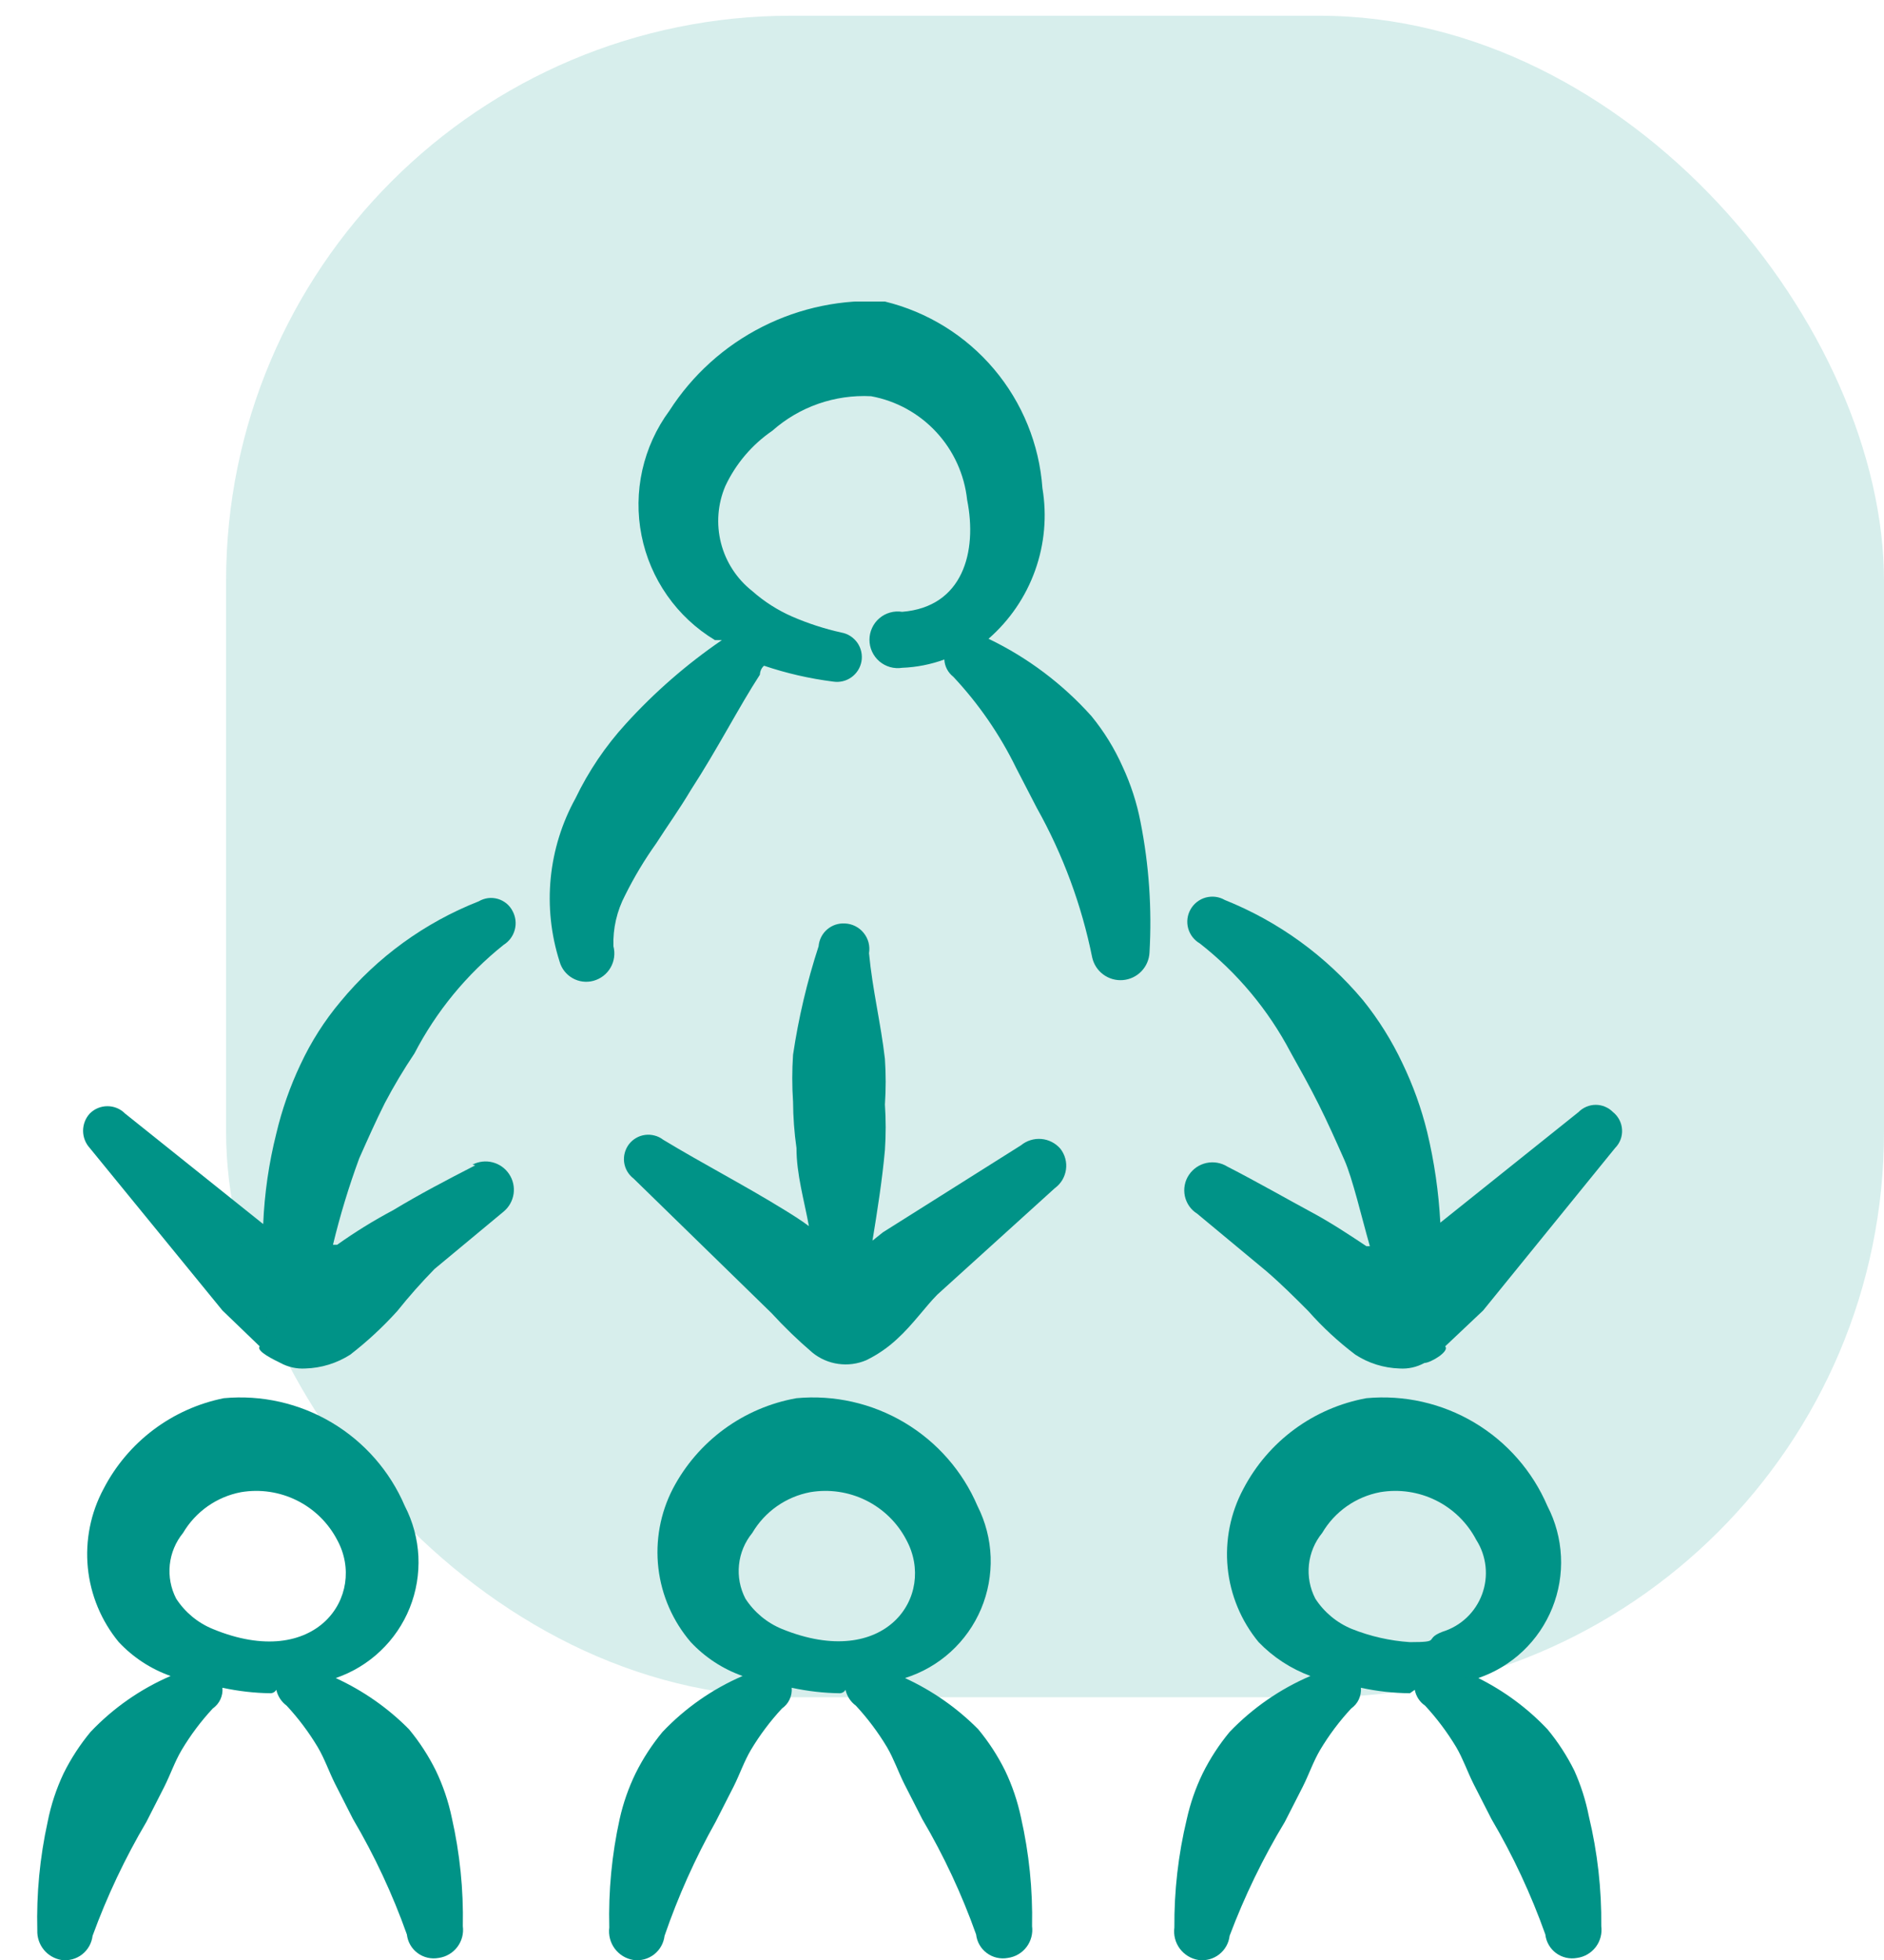
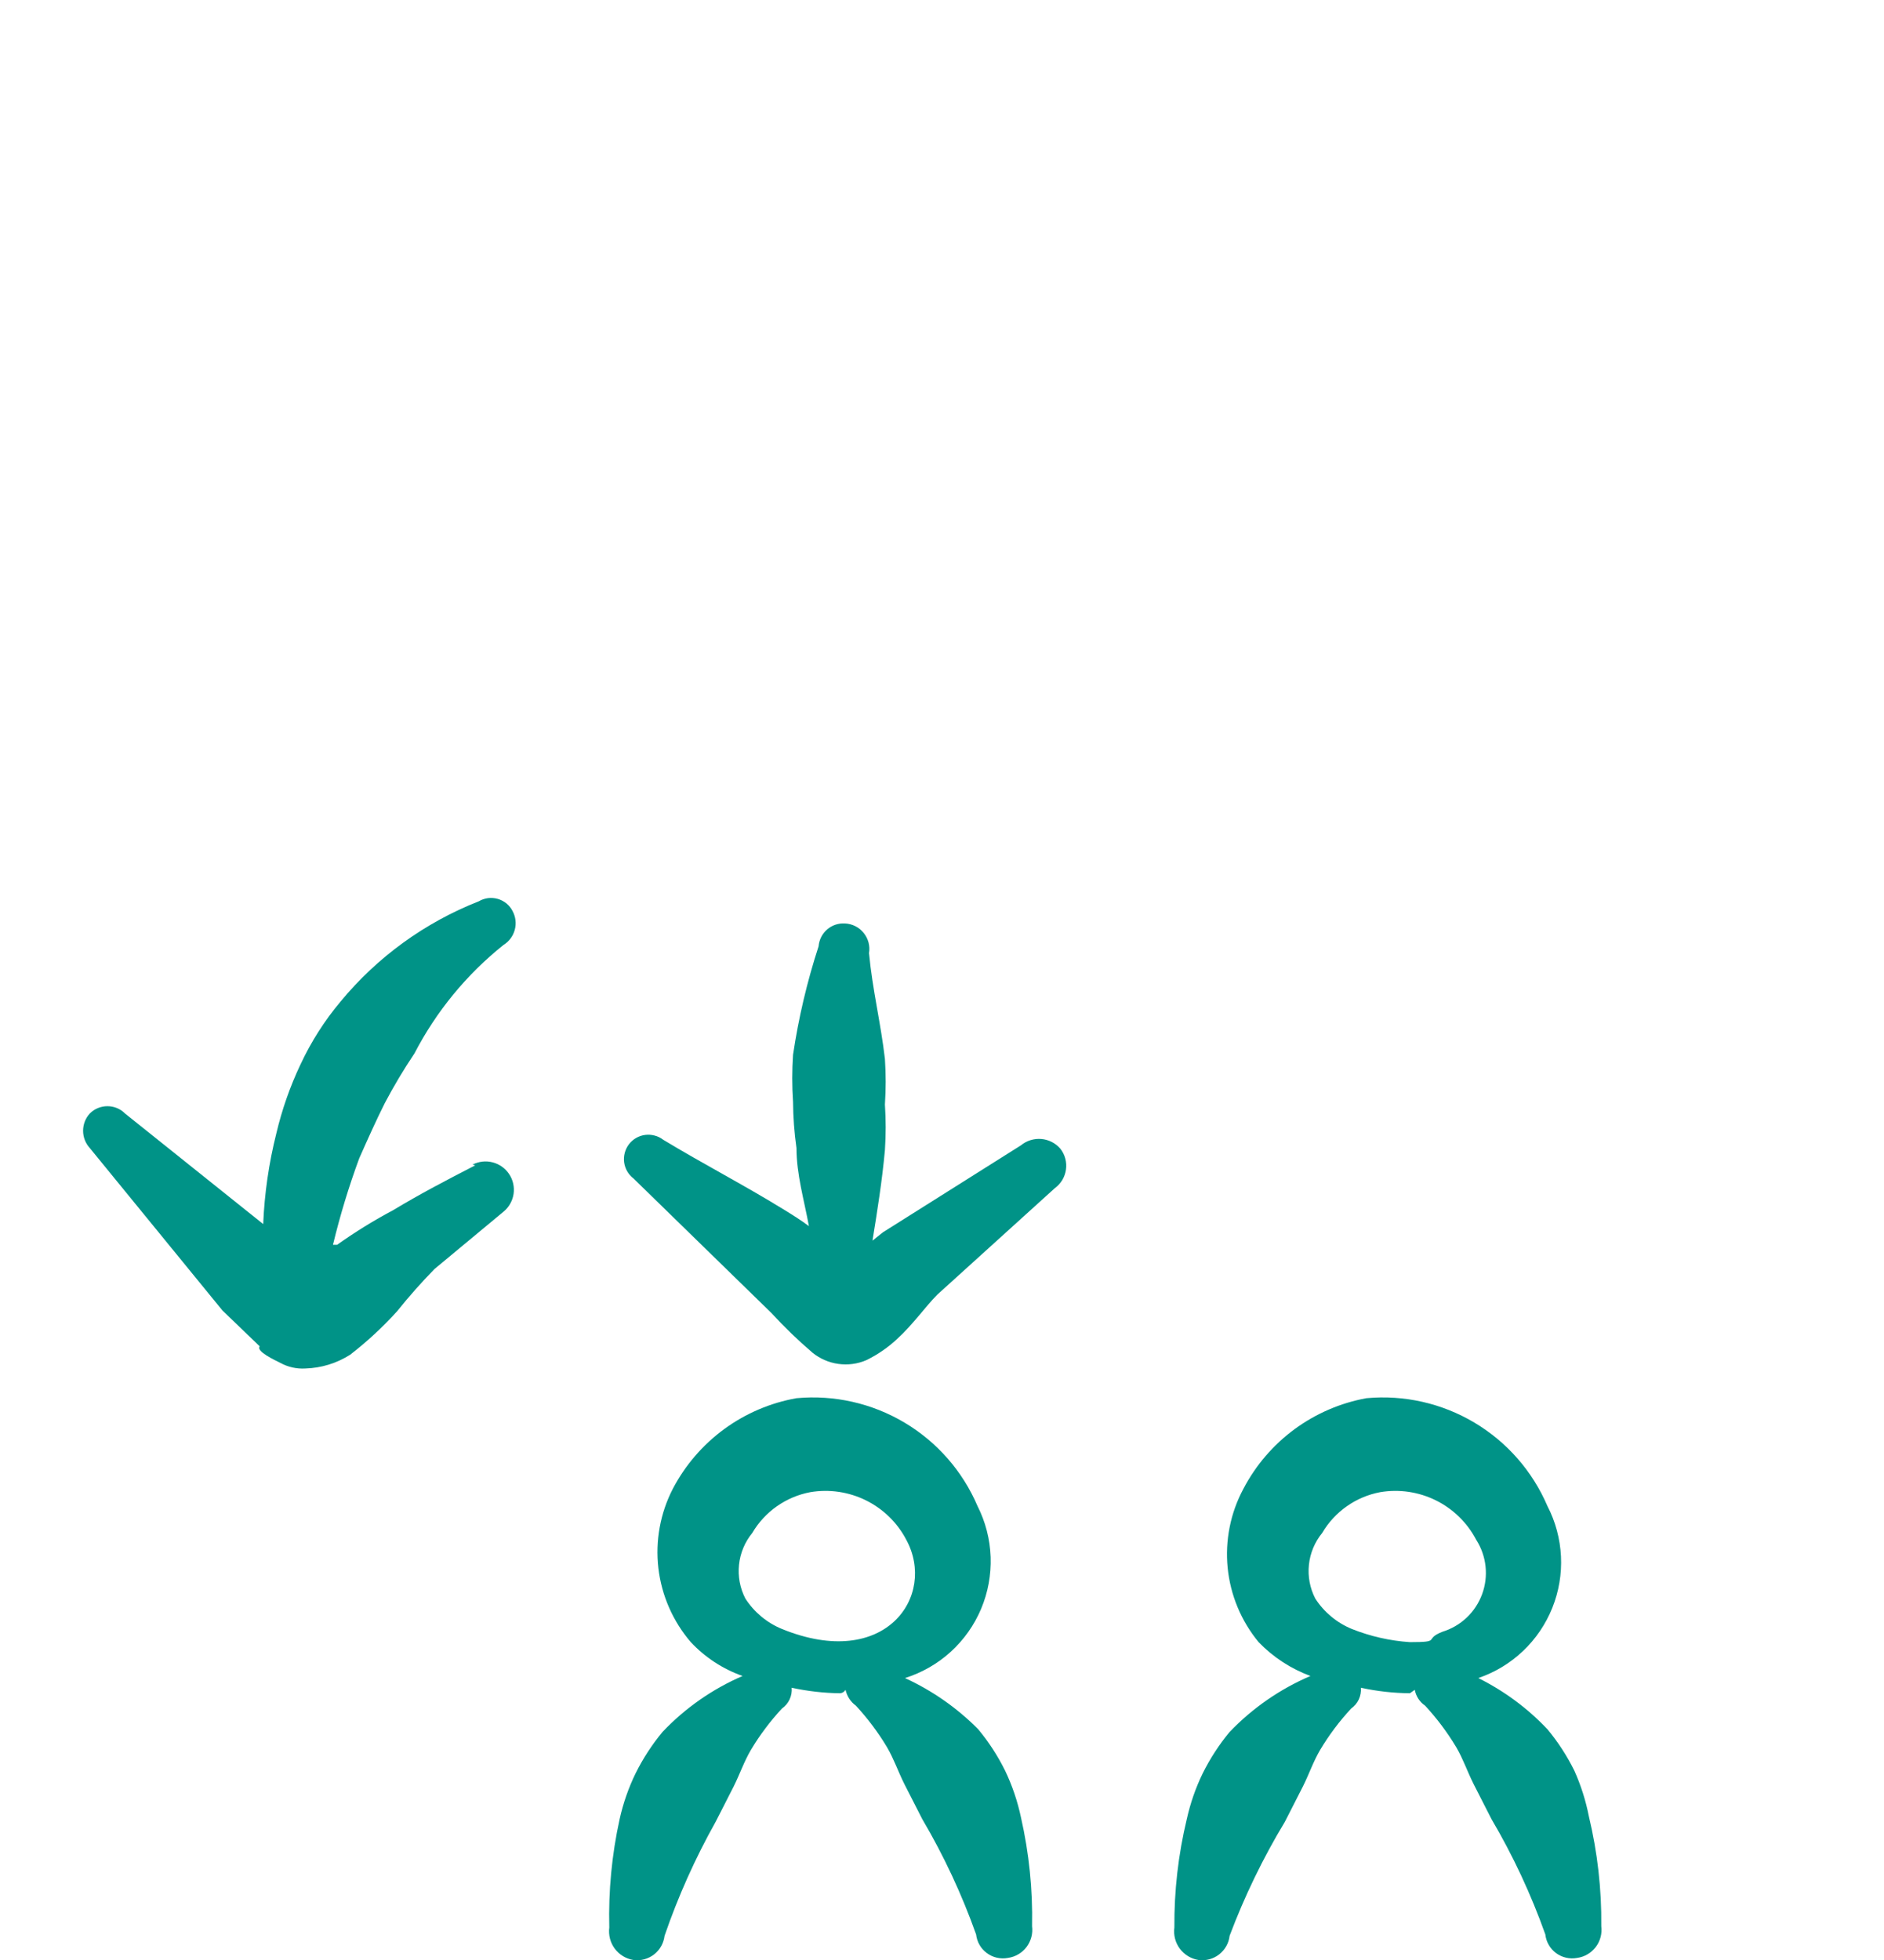
<svg xmlns="http://www.w3.org/2000/svg" width="50" height="52" viewBox="0 0 50 52" fill="none">
  <g clip-path="url(#clip0_119_138)">
-     <path fill-rule="evenodd" clip-rule="evenodd" d="M11.568 46.977C11.373 46.584 11.133 46.214 10.853 45.877C10.293 45.311 9.634 44.852 8.91 44.52C9.352 44.369 9.756 44.125 10.095 43.803C10.434 43.482 10.7 43.091 10.874 42.658C11.048 42.225 11.126 41.759 11.104 41.292C11.081 40.826 10.958 40.37 10.743 39.955C10.348 39.031 9.67 38.257 8.807 37.743C7.944 37.229 6.94 37.002 5.94 37.095C5.263 37.231 4.624 37.518 4.072 37.933C3.52 38.349 3.068 38.883 2.75 39.497C2.405 40.138 2.26 40.868 2.331 41.593C2.403 42.318 2.689 43.005 3.153 43.567C3.533 43.972 4.004 44.281 4.528 44.465C3.726 44.811 3.003 45.316 2.402 45.95C2.122 46.288 1.882 46.657 1.687 47.05C1.494 47.459 1.352 47.89 1.265 48.333C1.057 49.278 0.965 50.245 0.99 51.212C0.983 51.398 1.044 51.582 1.162 51.727C1.28 51.872 1.447 51.969 1.632 52C1.728 52.013 1.826 52.006 1.92 51.981C2.014 51.955 2.102 51.912 2.179 51.852C2.255 51.792 2.319 51.718 2.367 51.633C2.415 51.548 2.445 51.455 2.457 51.358C2.84 50.309 3.319 49.296 3.887 48.333L4.363 47.398C4.528 47.068 4.638 46.738 4.822 46.427C5.058 46.032 5.334 45.664 5.647 45.327C5.734 45.266 5.804 45.183 5.849 45.086C5.894 44.989 5.913 44.883 5.903 44.777C6.325 44.868 6.755 44.918 7.187 44.923C7.187 44.923 7.278 44.923 7.333 44.832C7.371 45.001 7.469 45.151 7.608 45.253C7.921 45.59 8.197 45.959 8.433 46.353C8.617 46.665 8.727 46.995 8.892 47.325L9.368 48.26C9.941 49.233 10.42 50.258 10.798 51.322C10.809 51.419 10.84 51.514 10.889 51.599C10.938 51.685 11.005 51.759 11.084 51.817C11.163 51.876 11.254 51.917 11.35 51.939C11.445 51.961 11.545 51.963 11.642 51.945C11.838 51.918 12.016 51.814 12.136 51.656C12.257 51.498 12.309 51.298 12.283 51.102C12.303 50.134 12.204 49.167 11.99 48.223C11.9 47.792 11.758 47.374 11.568 46.977ZM5.647 43.218C5.248 43.055 4.909 42.773 4.675 42.412C4.532 42.135 4.474 41.823 4.506 41.513C4.539 41.204 4.661 40.911 4.858 40.67C5.023 40.39 5.246 40.149 5.511 39.962C5.777 39.776 6.079 39.648 6.398 39.588C6.902 39.503 7.42 39.58 7.878 39.807C8.336 40.034 8.71 40.4 8.947 40.853C9.753 42.32 8.397 44.355 5.647 43.218Z" fill="#009387" />
    <path fill-rule="evenodd" clip-rule="evenodd" d="M26.675 46.977C26.48 46.584 26.24 46.214 25.96 45.877C25.399 45.311 24.741 44.852 24.017 44.52C24.467 44.379 24.881 44.142 25.23 43.825C25.579 43.508 25.855 43.118 26.038 42.684C26.221 42.249 26.307 41.78 26.291 41.309C26.274 40.837 26.155 40.376 25.942 39.955C25.547 39.031 24.869 38.257 24.006 37.743C23.142 37.229 22.139 37.002 21.138 37.095C20.444 37.218 19.788 37.499 19.219 37.915C18.65 38.332 18.184 38.873 17.857 39.497C17.522 40.145 17.389 40.879 17.473 41.604C17.558 42.33 17.858 43.013 18.333 43.567C18.713 43.972 19.184 44.281 19.708 44.465C18.906 44.811 18.183 45.316 17.582 45.95C17.302 46.288 17.062 46.657 16.867 47.05C16.68 47.435 16.538 47.842 16.445 48.26C16.237 49.205 16.145 50.171 16.17 51.138C16.144 51.337 16.196 51.539 16.316 51.7C16.436 51.861 16.614 51.968 16.812 52C16.908 52.013 17.006 52.006 17.1 51.981C17.194 51.955 17.282 51.912 17.359 51.852C17.435 51.792 17.5 51.718 17.547 51.633C17.595 51.548 17.625 51.455 17.637 51.358C17.997 50.311 18.451 49.299 18.993 48.333L19.47 47.398C19.635 47.068 19.745 46.738 19.928 46.427C20.164 46.032 20.441 45.664 20.753 45.327C20.841 45.266 20.911 45.183 20.956 45.086C21.001 44.989 21.02 44.883 21.01 44.777C21.432 44.868 21.862 44.918 22.293 44.923C22.293 44.923 22.385 44.923 22.44 44.832C22.477 45.001 22.575 45.151 22.715 45.253C23.027 45.59 23.304 45.959 23.54 46.353C23.723 46.665 23.833 46.995 23.998 47.325L24.475 48.26C25.048 49.233 25.527 50.258 25.905 51.322C25.916 51.419 25.947 51.514 25.996 51.599C26.045 51.685 26.111 51.759 26.191 51.817C26.27 51.876 26.36 51.917 26.456 51.939C26.552 51.961 26.652 51.963 26.748 51.945C26.945 51.918 27.123 51.814 27.243 51.656C27.363 51.498 27.416 51.298 27.39 51.102C27.41 50.134 27.311 49.167 27.097 48.223C27.006 47.792 26.865 47.374 26.675 46.977ZM20.753 43.218C20.355 43.055 20.016 42.773 19.782 42.412C19.639 42.135 19.58 41.823 19.613 41.513C19.645 41.204 19.768 40.911 19.965 40.67C20.13 40.39 20.352 40.149 20.618 39.962C20.884 39.776 21.186 39.648 21.505 39.588C22.009 39.503 22.527 39.58 22.985 39.807C23.442 40.034 23.817 40.4 24.053 40.853C24.86 42.338 23.503 44.337 20.753 43.218Z" fill="#009387" />
    <path fill-rule="evenodd" clip-rule="evenodd" d="M41.782 46.977C41.587 46.584 41.347 46.214 41.067 45.877C40.54 45.32 39.919 44.861 39.233 44.52C39.675 44.369 40.08 44.125 40.419 43.803C40.758 43.482 41.023 43.091 41.197 42.658C41.371 42.225 41.45 41.759 41.427 41.292C41.404 40.826 41.282 40.37 41.067 39.955C40.671 39.031 39.993 38.257 39.13 37.743C38.267 37.229 37.264 37.002 36.263 37.095C35.573 37.221 34.92 37.503 34.354 37.919C33.789 38.335 33.326 38.875 33 39.497C32.655 40.138 32.51 40.868 32.581 41.593C32.653 42.318 32.939 43.005 33.403 43.567C33.788 43.966 34.258 44.273 34.778 44.465C33.971 44.81 33.241 45.316 32.633 45.95C32.353 46.288 32.113 46.657 31.918 47.05C31.731 47.435 31.59 47.842 31.497 48.26C31.27 49.203 31.16 50.169 31.167 51.138C31.14 51.337 31.192 51.539 31.312 51.7C31.432 51.861 31.61 51.968 31.808 52C31.905 52.013 32.003 52.006 32.097 51.981C32.191 51.955 32.278 51.912 32.355 51.852C32.432 51.792 32.496 51.718 32.544 51.633C32.592 51.548 32.622 51.455 32.633 51.358C33.029 50.307 33.519 49.295 34.1 48.333L34.577 47.398C34.742 47.068 34.852 46.738 35.035 46.427C35.271 46.032 35.547 45.664 35.86 45.327C35.947 45.266 36.017 45.183 36.062 45.086C36.107 44.989 36.126 44.883 36.117 44.777C36.544 44.87 36.98 44.919 37.418 44.923C37.418 44.923 37.418 44.923 37.547 44.832C37.579 45.003 37.678 45.155 37.822 45.253C38.134 45.59 38.41 45.959 38.647 46.353C38.83 46.665 38.94 46.995 39.105 47.325L39.582 48.26C40.155 49.233 40.633 50.258 41.012 51.322C41.023 51.419 41.053 51.514 41.103 51.599C41.152 51.685 41.218 51.759 41.297 51.817C41.376 51.876 41.467 51.917 41.563 51.939C41.659 51.961 41.758 51.963 41.855 51.945C42.052 51.918 42.229 51.814 42.35 51.656C42.47 51.498 42.523 51.298 42.497 51.102C42.507 50.12 42.396 49.141 42.167 48.187C42.085 47.77 41.956 47.364 41.782 46.977ZM35.878 43.218C35.48 43.055 35.141 42.773 34.907 42.412C34.764 42.135 34.705 41.823 34.738 41.513C34.77 41.204 34.893 40.911 35.09 40.67C35.255 40.39 35.477 40.149 35.743 39.962C36.008 39.776 36.311 39.648 36.63 39.588C37.134 39.503 37.652 39.58 38.11 39.807C38.567 40.034 38.941 40.4 39.178 40.853C39.314 41.065 39.398 41.306 39.425 41.556C39.452 41.806 39.421 42.059 39.334 42.295C39.247 42.531 39.107 42.744 38.924 42.917C38.741 43.09 38.521 43.218 38.28 43.292C37.767 43.493 38.28 43.567 37.418 43.567C36.89 43.532 36.37 43.414 35.878 43.218Z" fill="#009387" />
-     <path fill-rule="evenodd" clip-rule="evenodd" d="M29.792 20.338C29.578 19.857 29.3 19.407 28.967 19C28.2 18.143 27.271 17.445 26.235 16.947C26.795 16.458 27.221 15.835 27.471 15.135C27.722 14.435 27.788 13.683 27.665 12.95C27.582 11.789 27.132 10.684 26.381 9.794C25.63 8.905 24.616 8.276 23.485 8C22.36 7.929 21.236 8.161 20.231 8.67C19.225 9.179 18.374 9.948 17.765 10.897C17.418 11.367 17.174 11.904 17.046 12.474C16.919 13.044 16.912 13.634 17.026 14.207C17.14 14.78 17.372 15.323 17.708 15.801C18.043 16.279 18.475 16.682 18.975 16.983H19.158C18.225 17.621 17.37 18.366 16.61 19.202C16.07 19.793 15.619 20.46 15.272 21.182C14.911 21.836 14.688 22.558 14.615 23.302C14.543 24.046 14.623 24.796 14.85 25.508C14.901 25.695 15.025 25.854 15.193 25.95C15.361 26.047 15.561 26.072 15.748 26.022C15.94 25.97 16.104 25.845 16.203 25.673C16.303 25.501 16.33 25.297 16.28 25.105C16.264 24.633 16.372 24.166 16.592 23.748C16.83 23.269 17.106 22.809 17.417 22.373C17.71 21.915 18.04 21.457 18.333 20.962C19.048 19.862 19.617 18.743 20.167 17.9C20.167 17.9 20.167 17.753 20.277 17.662C20.872 17.863 21.486 18.004 22.11 18.083C22.28 18.11 22.453 18.07 22.594 17.97C22.734 17.871 22.83 17.721 22.862 17.552C22.878 17.466 22.876 17.378 22.858 17.293C22.84 17.208 22.805 17.128 22.756 17.056C22.706 16.985 22.643 16.924 22.57 16.876C22.497 16.829 22.416 16.797 22.33 16.782C21.884 16.683 21.448 16.542 21.028 16.36C20.64 16.191 20.282 15.962 19.965 15.682C19.556 15.36 19.264 14.913 19.135 14.41C19.006 13.906 19.046 13.373 19.25 12.895C19.527 12.304 19.958 11.797 20.497 11.428C21.216 10.791 22.158 10.462 23.118 10.512C23.783 10.634 24.39 10.968 24.849 11.464C25.308 11.959 25.595 12.59 25.667 13.262C25.942 14.637 25.557 16.103 23.943 16.232C23.836 16.215 23.726 16.221 23.622 16.251C23.517 16.28 23.42 16.332 23.338 16.403C23.255 16.473 23.189 16.561 23.144 16.66C23.098 16.758 23.075 16.866 23.075 16.974C23.075 17.083 23.098 17.19 23.144 17.289C23.189 17.387 23.255 17.475 23.338 17.546C23.42 17.616 23.517 17.668 23.622 17.698C23.726 17.727 23.836 17.734 23.943 17.717C24.325 17.702 24.703 17.628 25.062 17.497C25.066 17.586 25.09 17.673 25.131 17.752C25.172 17.831 25.23 17.9 25.3 17.955C25.974 18.674 26.536 19.49 26.968 20.375L27.518 21.438C28.21 22.674 28.705 24.01 28.985 25.398C29.025 25.581 29.129 25.743 29.28 25.854C29.43 25.965 29.616 26.018 29.802 26.002C29.988 25.986 30.163 25.904 30.292 25.769C30.422 25.634 30.498 25.457 30.507 25.27C30.574 24.11 30.494 22.945 30.268 21.805C30.17 21.298 30.01 20.806 29.792 20.338Z" fill="#009387" />
    <path fill-rule="evenodd" clip-rule="evenodd" d="M27.097 30.385L23.43 32.695L23.155 32.915C23.283 32.127 23.412 31.32 23.485 30.513C23.512 30.11 23.512 29.706 23.485 29.303C23.512 28.9 23.512 28.496 23.485 28.093C23.375 27.14 23.155 26.26 23.063 25.288C23.079 25.193 23.074 25.096 23.05 25.003C23.025 24.911 22.981 24.824 22.92 24.75C22.86 24.675 22.784 24.614 22.698 24.571C22.612 24.528 22.518 24.504 22.422 24.5C22.25 24.49 22.08 24.547 21.95 24.66C21.82 24.773 21.739 24.933 21.725 25.105C21.419 26.044 21.192 27.007 21.047 27.983C21.019 28.398 21.019 28.815 21.047 29.23C21.05 29.641 21.08 30.051 21.138 30.458C21.138 31.155 21.34 31.833 21.468 32.53C21.248 32.365 21.01 32.218 20.772 32.072C19.727 31.43 18.663 30.88 17.6 30.238C17.533 30.186 17.456 30.148 17.373 30.127C17.291 30.105 17.206 30.099 17.122 30.11C17.037 30.121 16.956 30.148 16.882 30.191C16.809 30.233 16.744 30.29 16.692 30.357C16.641 30.425 16.603 30.502 16.581 30.584C16.559 30.666 16.553 30.752 16.564 30.836C16.575 30.92 16.603 31.001 16.645 31.075C16.688 31.149 16.744 31.213 16.812 31.265L20.478 34.84C20.817 35.21 21.179 35.559 21.56 35.885C21.757 36.046 21.995 36.15 22.247 36.185C22.499 36.221 22.756 36.187 22.99 36.087C23.292 35.94 23.57 35.748 23.815 35.518C24.218 35.152 24.567 34.657 24.878 34.345L27.995 31.522C28.075 31.464 28.142 31.39 28.193 31.306C28.243 31.221 28.276 31.128 28.29 31.03C28.304 30.933 28.298 30.833 28.272 30.738C28.247 30.643 28.202 30.554 28.142 30.477C28.014 30.328 27.833 30.235 27.638 30.218C27.443 30.201 27.248 30.261 27.097 30.385Z" fill="#009387" />
    <path fill-rule="evenodd" clip-rule="evenodd" d="M12.613 30.917C11.862 31.302 11.128 31.687 10.432 32.108C9.917 32.381 9.421 32.688 8.947 33.025H8.837C9.024 32.248 9.257 31.483 9.533 30.733C9.753 30.238 9.973 29.743 10.212 29.267C10.451 28.813 10.714 28.373 11 27.947C11.578 26.832 12.384 25.852 13.365 25.068C13.512 24.977 13.618 24.833 13.662 24.666C13.707 24.5 13.685 24.322 13.603 24.17C13.563 24.092 13.508 24.024 13.44 23.968C13.372 23.913 13.294 23.872 13.21 23.848C13.126 23.824 13.037 23.817 12.95 23.828C12.864 23.84 12.78 23.869 12.705 23.913C11.277 24.474 10.015 25.389 9.038 26.572C8.612 27.079 8.255 27.64 7.975 28.24C7.697 28.827 7.482 29.441 7.333 30.073C7.135 30.86 7.019 31.665 6.985 32.475L3.318 29.542C3.257 29.48 3.184 29.431 3.104 29.398C3.024 29.365 2.938 29.348 2.851 29.348C2.764 29.348 2.678 29.365 2.598 29.398C2.518 29.431 2.445 29.48 2.383 29.542C2.269 29.667 2.205 29.83 2.205 30C2.205 30.17 2.269 30.333 2.383 30.458L5.903 34.767L6.893 35.72C6.783 35.848 7.297 36.087 7.443 36.16C7.645 36.27 7.874 36.321 8.103 36.307C8.527 36.295 8.939 36.168 9.295 35.94C9.744 35.593 10.161 35.206 10.542 34.785C10.853 34.396 11.184 34.023 11.532 33.667L13.365 32.145C13.508 32.027 13.602 31.86 13.63 31.676C13.657 31.493 13.616 31.305 13.513 31.151C13.411 30.996 13.255 30.884 13.075 30.838C12.895 30.791 12.705 30.813 12.54 30.898L12.613 30.917Z" fill="#009387" />
-     <path fill-rule="evenodd" clip-rule="evenodd" d="M42.808 29.505C42.749 29.444 42.677 29.396 42.599 29.363C42.52 29.329 42.435 29.312 42.35 29.312C42.265 29.312 42.18 29.329 42.101 29.363C42.023 29.396 41.951 29.444 41.892 29.505L38.225 32.438C38.182 31.629 38.066 30.825 37.877 30.037C37.722 29.404 37.5 28.79 37.217 28.203C36.936 27.608 36.585 27.047 36.172 26.535C35.187 25.36 33.928 24.447 32.505 23.877C32.429 23.833 32.346 23.805 32.259 23.794C32.172 23.783 32.084 23.79 32 23.812C31.916 23.835 31.837 23.875 31.768 23.928C31.699 23.982 31.641 24.048 31.598 24.124C31.554 24.2 31.526 24.284 31.515 24.37C31.504 24.457 31.51 24.545 31.533 24.629C31.556 24.713 31.596 24.792 31.649 24.861C31.703 24.93 31.769 24.988 31.845 25.032C32.839 25.811 33.658 26.792 34.247 27.91C34.503 28.368 34.76 28.827 34.998 29.303C35.237 29.78 35.457 30.275 35.677 30.77C35.897 31.265 36.135 32.292 36.355 33.062H36.263C35.768 32.732 35.292 32.42 34.778 32.145C34.265 31.87 33.33 31.338 32.578 30.953C32.412 30.849 32.212 30.813 32.02 30.854C31.828 30.895 31.66 31.01 31.552 31.173C31.497 31.255 31.46 31.346 31.442 31.442C31.424 31.539 31.425 31.637 31.445 31.733C31.466 31.829 31.505 31.919 31.561 32C31.617 32.08 31.689 32.148 31.772 32.2L33.605 33.722C33.99 34.052 34.357 34.418 34.723 34.785C35.099 35.211 35.517 35.597 35.97 35.94C36.32 36.168 36.726 36.294 37.143 36.307C37.373 36.322 37.602 36.271 37.803 36.16C37.968 36.16 38.482 35.848 38.353 35.72L39.362 34.767L42.863 30.458C42.927 30.394 42.976 30.318 43.008 30.234C43.04 30.149 43.054 30.059 43.048 29.969C43.043 29.88 43.019 29.792 42.978 29.712C42.936 29.632 42.879 29.561 42.808 29.505Z" fill="#009387" />
  </g>
-   <rect x="6" y="0.417" width="44" height="44.612" rx="15" fill="#009387" fill-opacity="0.16" />
  <defs>
    <clipPath id="clip0_119_138">
      <rect width="44" height="44" fill="white" transform="translate(0 8)" />
    </clipPath>
  </defs>
</svg>